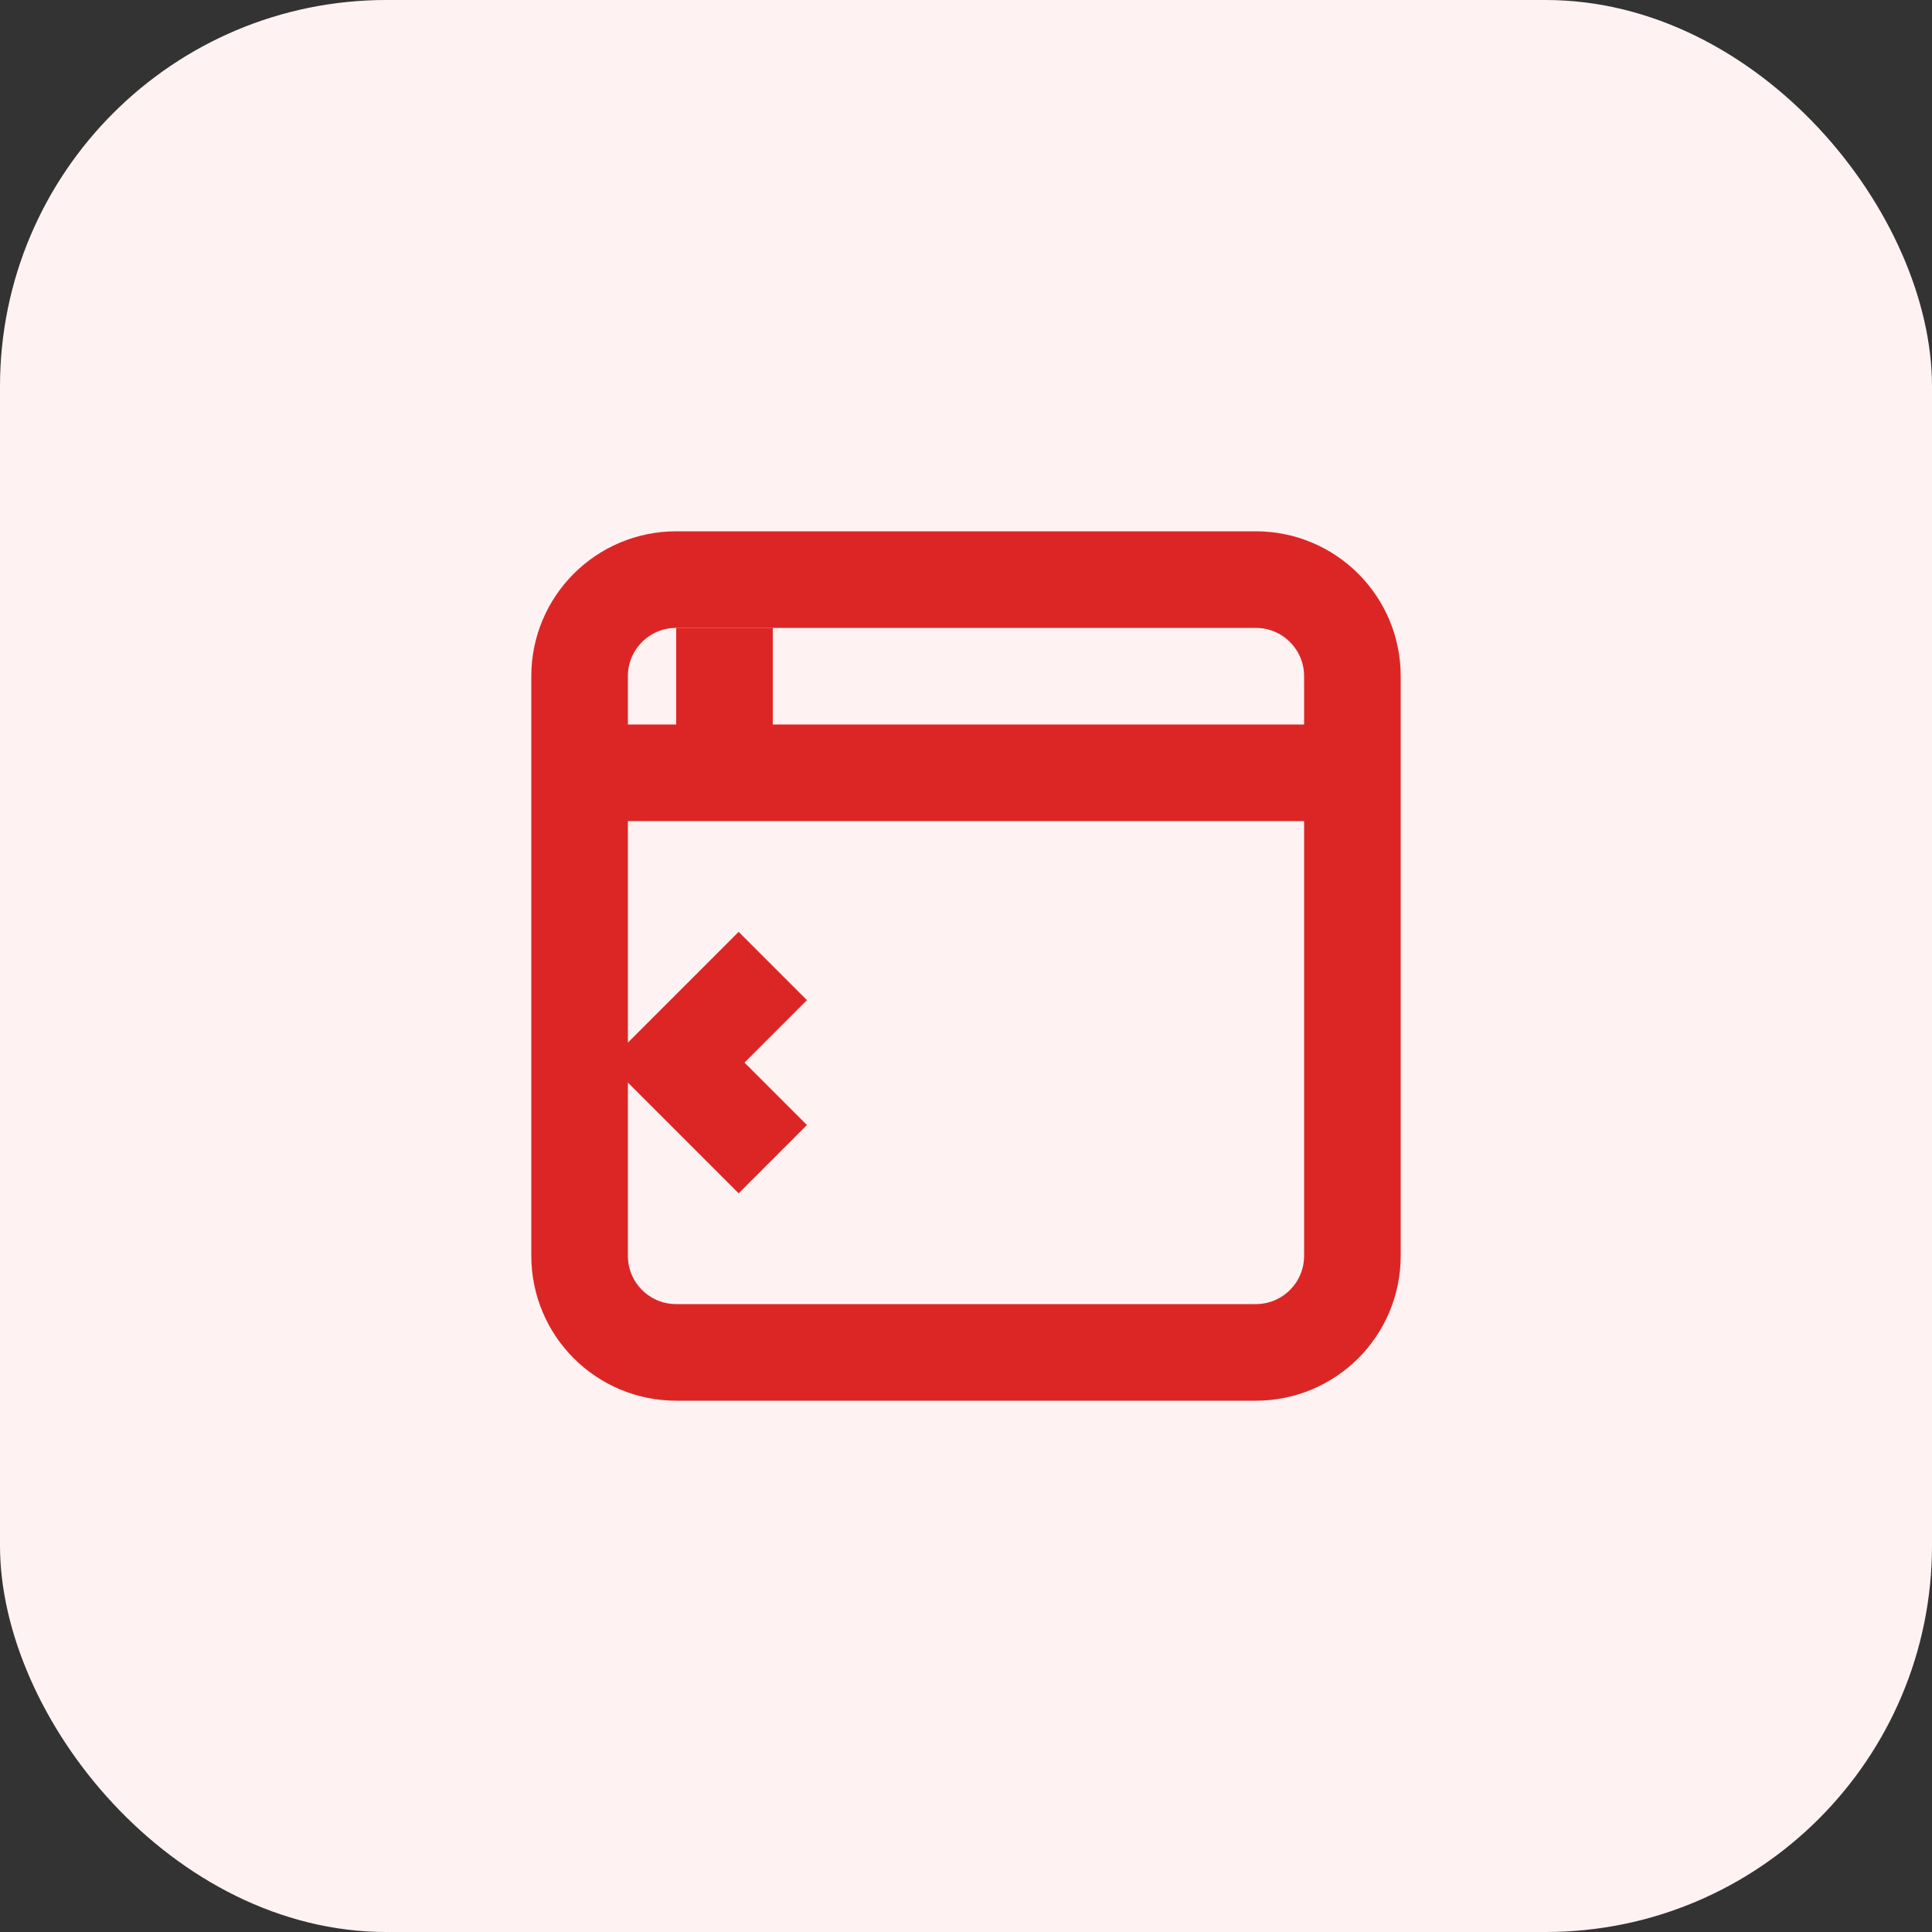
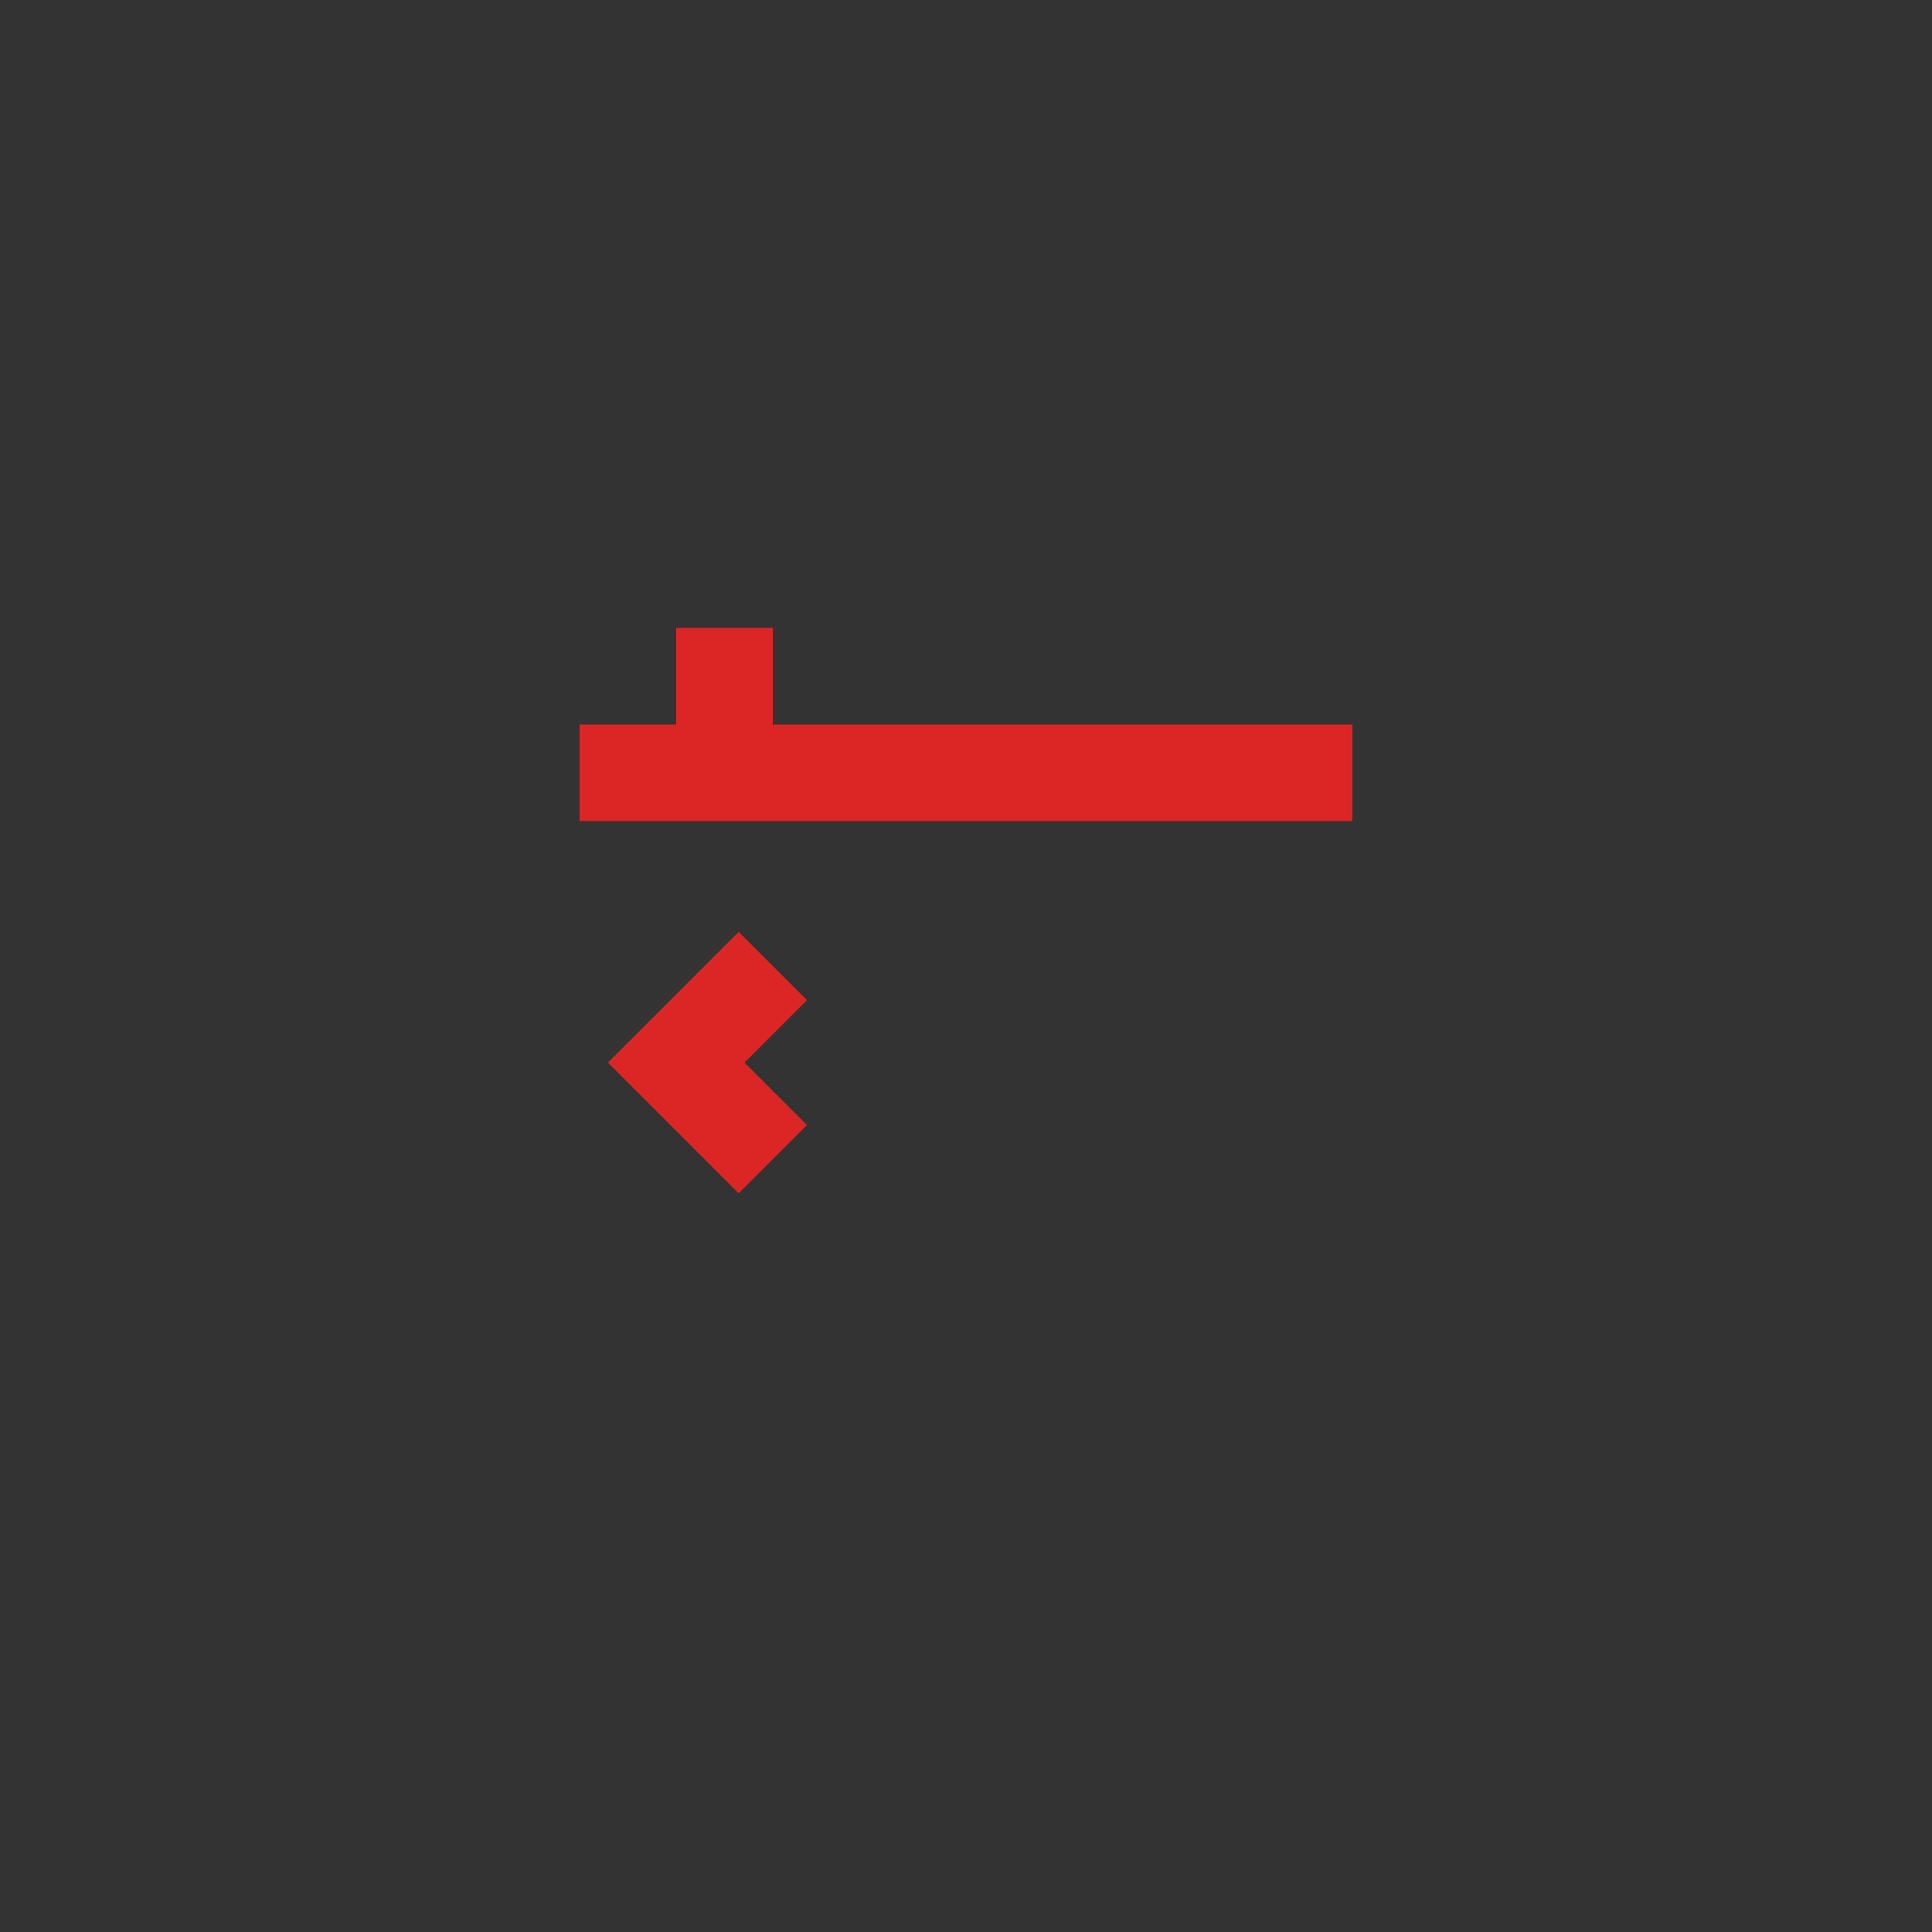
<svg xmlns="http://www.w3.org/2000/svg" width="40" height="40" viewBox="0 0 40 40" fill="none">
  <rect x="0" y="0" width="40" height="40" fill="#333333" stroke="none" />
-   <rect width="40" height="40" rx="8" fill="#FEF3F2" />
-   <path d="M12 14C12 12.895 12.895 12 14 12H26C27.105 12 28 12.895 28 14V26C28 27.105 27.105 28 26 28H14C12.895 28 12 27.105 12 26V14Z" stroke="#DC2626" stroke-width="2" />
  <path d="M12 16H28M16 14H14" stroke="#DC2626" stroke-width="2" />
  <path d="M16 20L14 22L16 24" stroke="#DC2626" stroke-width="2" />
</svg>